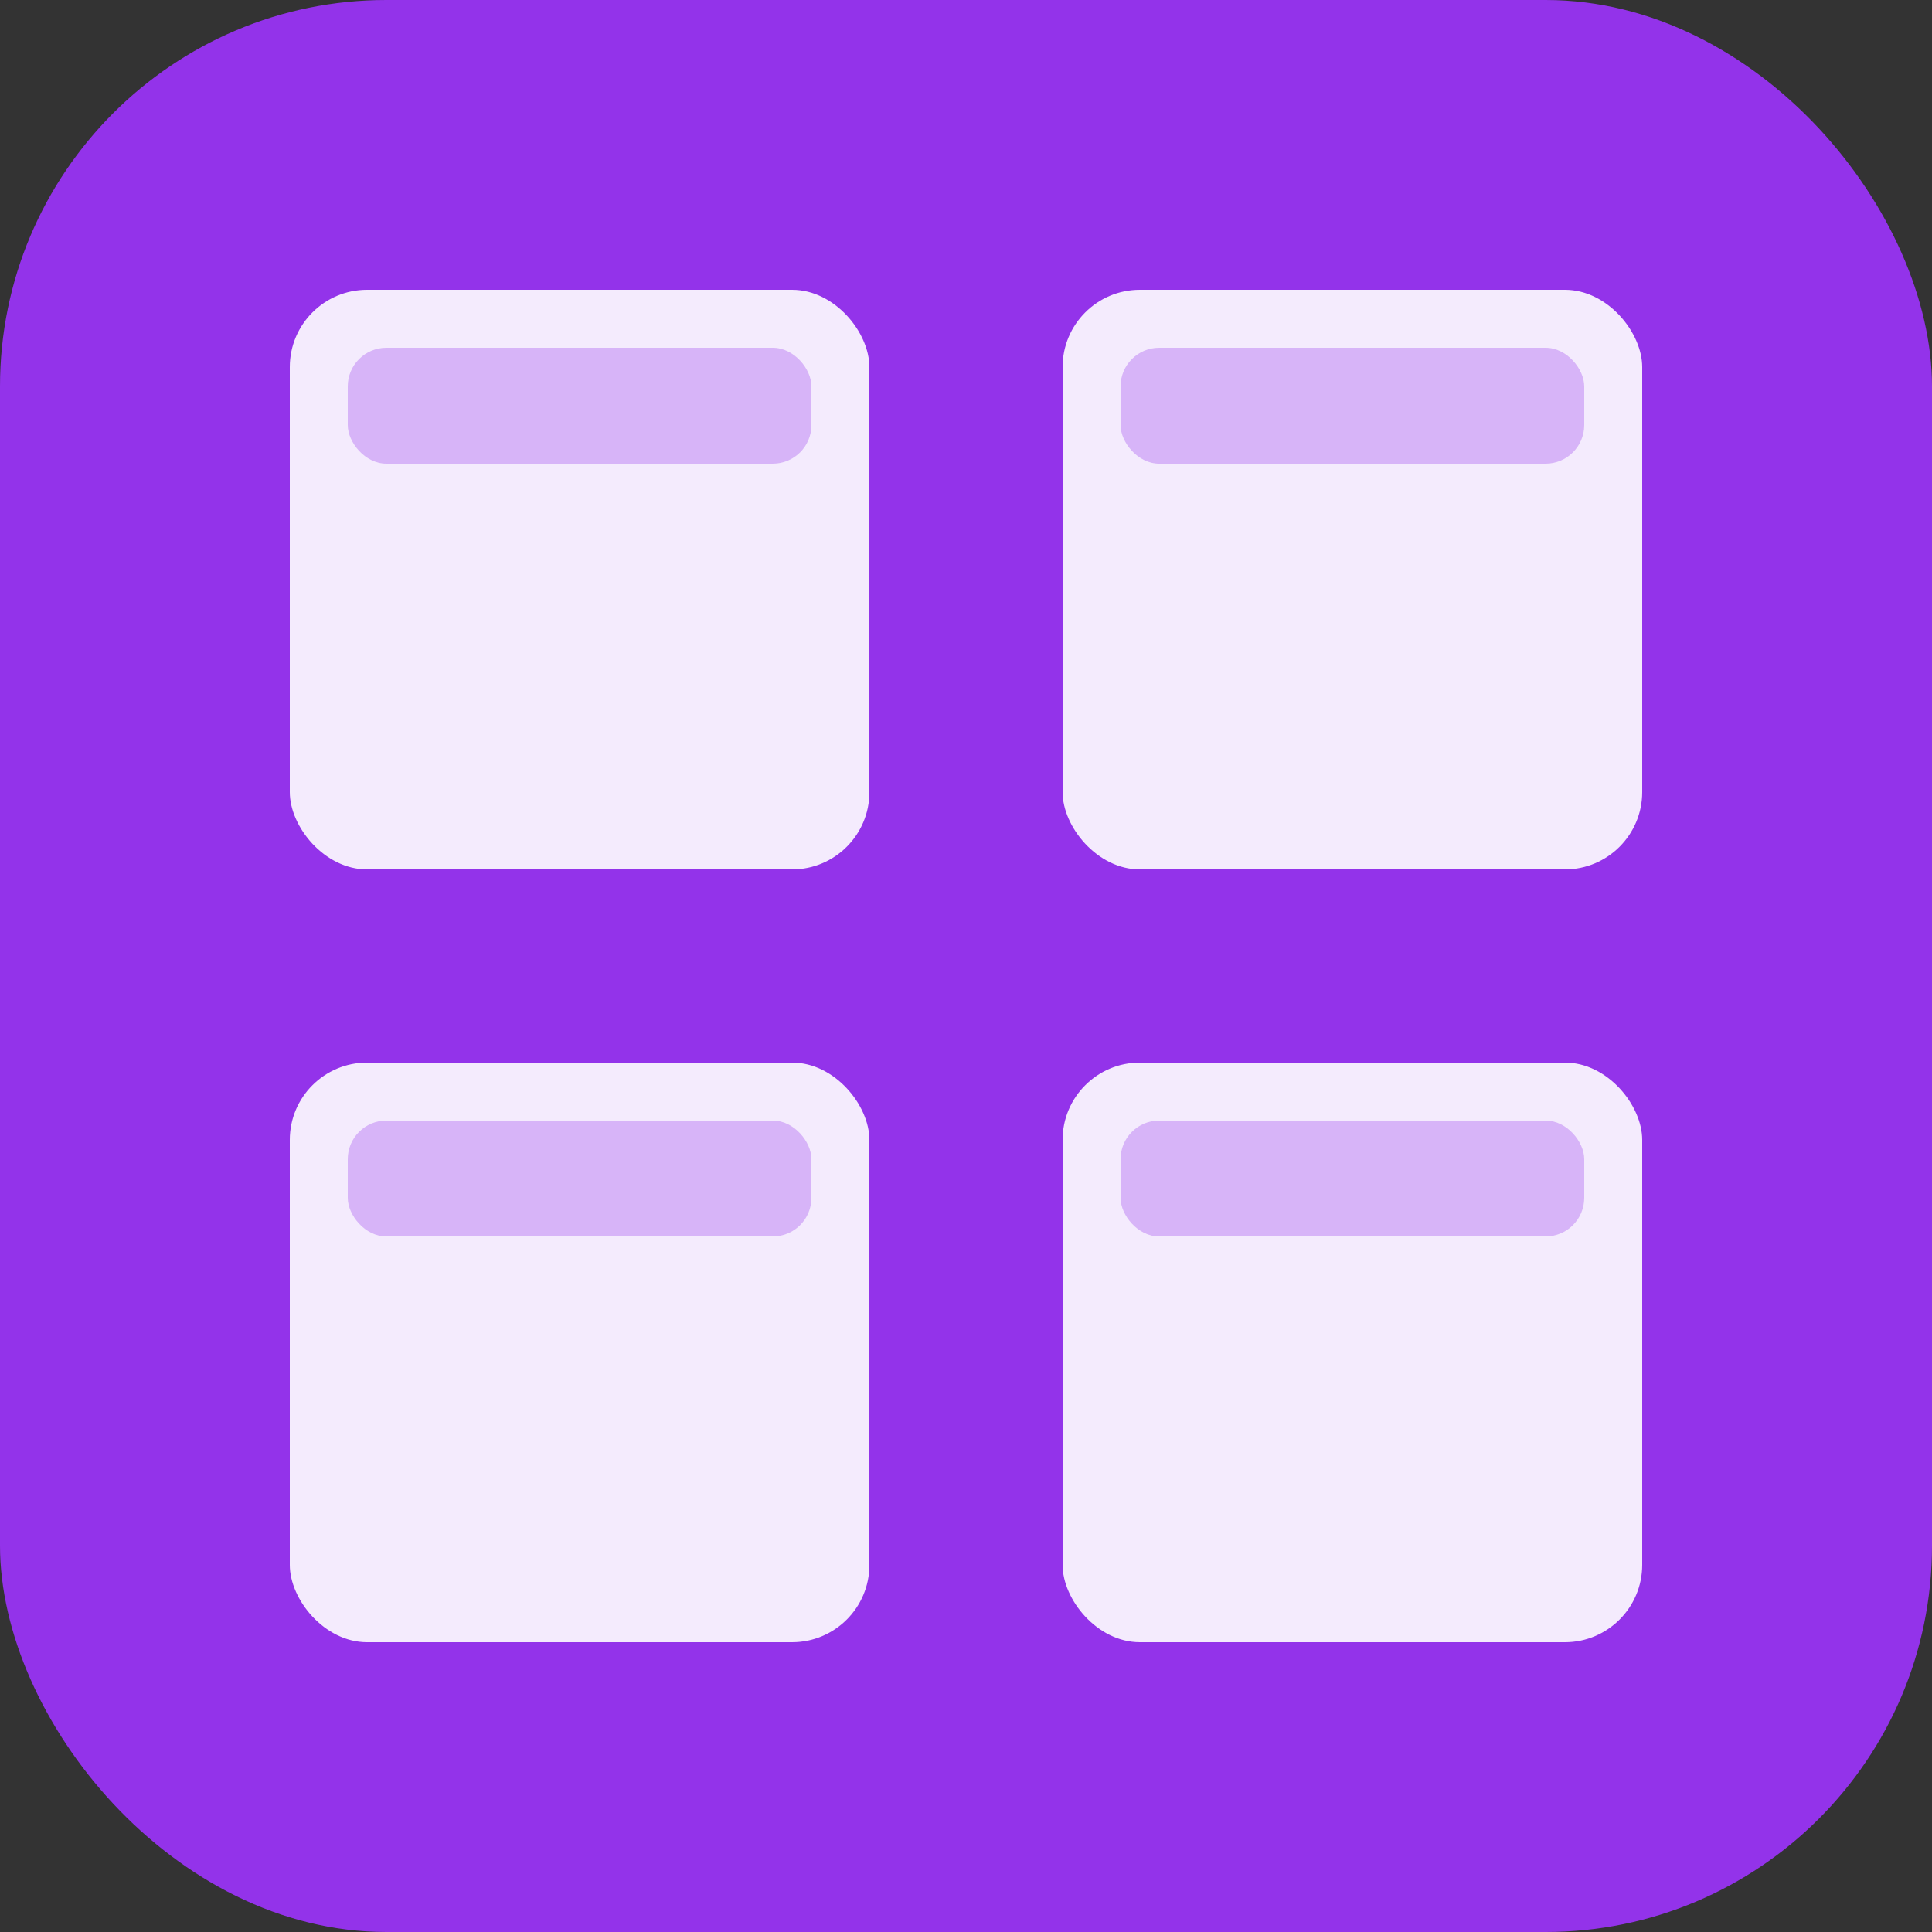
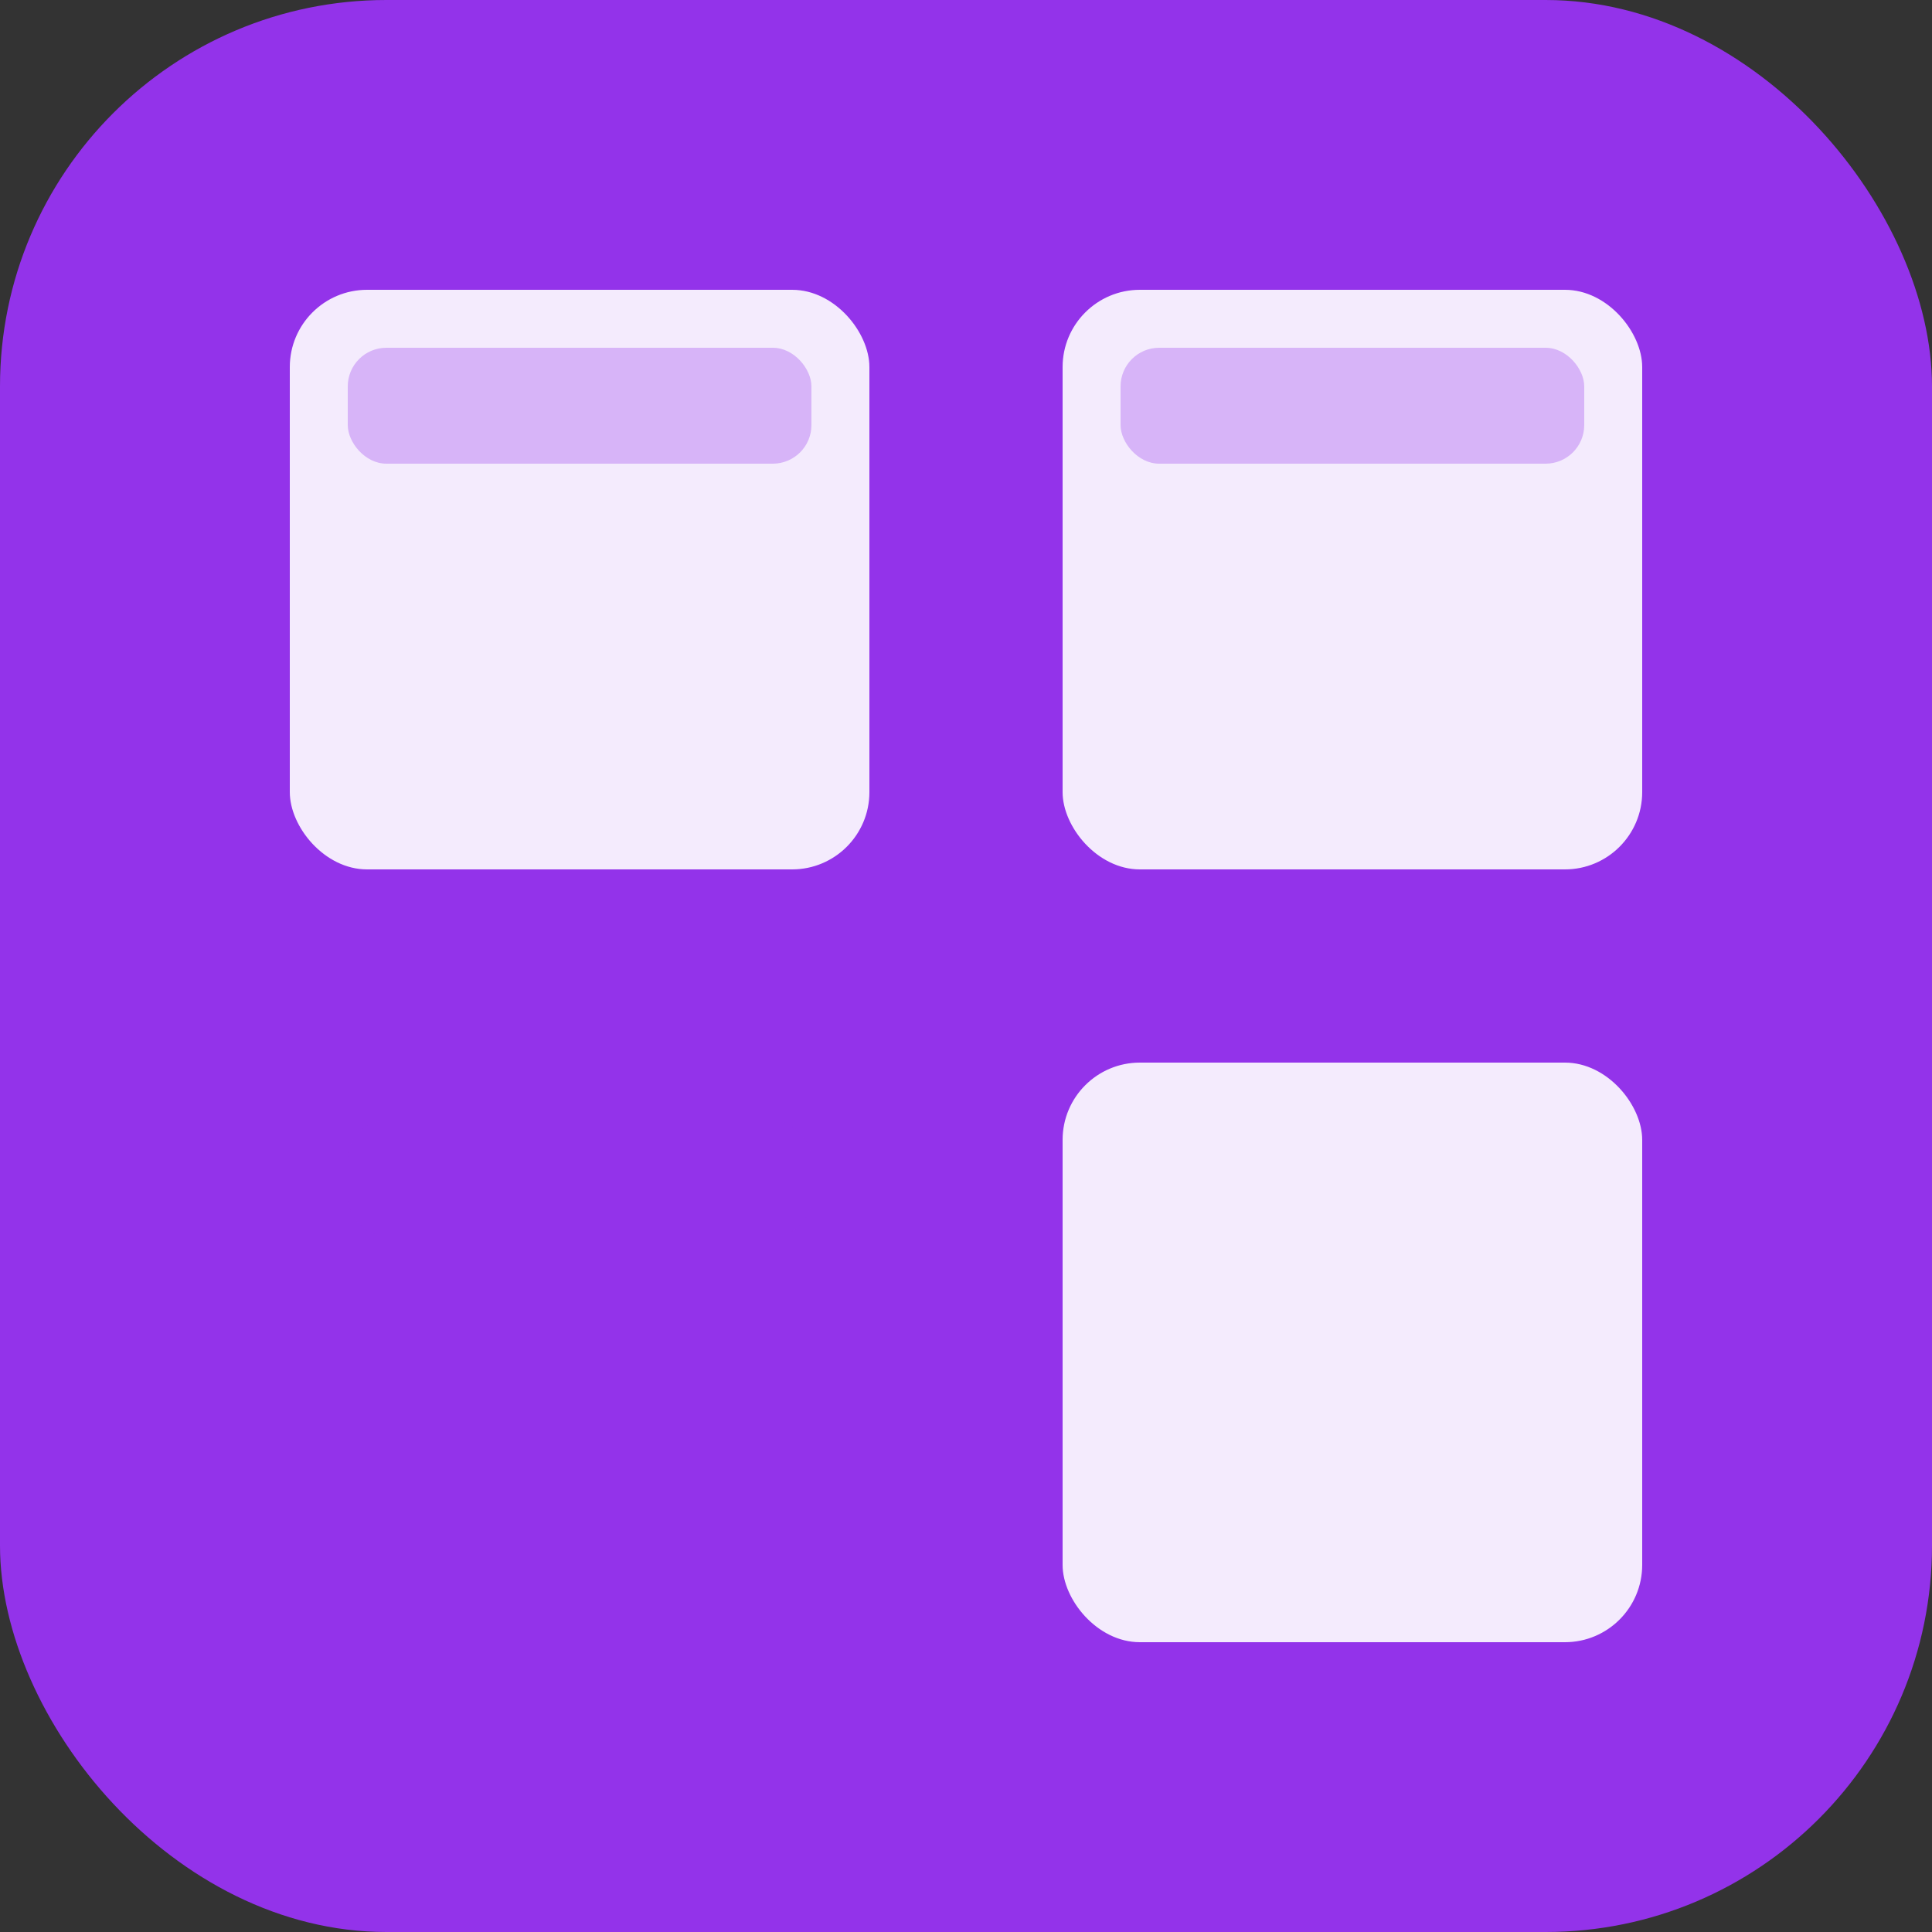
<svg xmlns="http://www.w3.org/2000/svg" width="100" height="100" viewBox="0 0 100 100" fill="none">
  <rect x="0" y="0" width="100" height="100" fill="#333333" stroke="none" />
  <rect width="100" height="100" rx="20" fill="#9333EA" />
  <rect x="15" y="15" width="30" height="30" rx="4" fill="#FFFFFF" opacity="0.9" />
  <rect x="55" y="15" width="30" height="30" rx="4" fill="#FFFFFF" opacity="0.9" />
-   <rect x="15" y="55" width="30" height="30" rx="4" fill="#FFFFFF" opacity="0.9" />
  <rect x="55" y="55" width="30" height="30" rx="4" fill="#FFFFFF" opacity="0.9" />
  <rect x="18" y="18" width="24" height="6" rx="2" fill="#9333EA" opacity="0.3" />
  <rect x="58" y="18" width="24" height="6" rx="2" fill="#9333EA" opacity="0.3" />
  <rect x="18" y="58" width="24" height="6" rx="2" fill="#9333EA" opacity="0.3" />
-   <rect x="58" y="58" width="24" height="6" rx="2" fill="#9333EA" opacity="0.3" />
</svg>